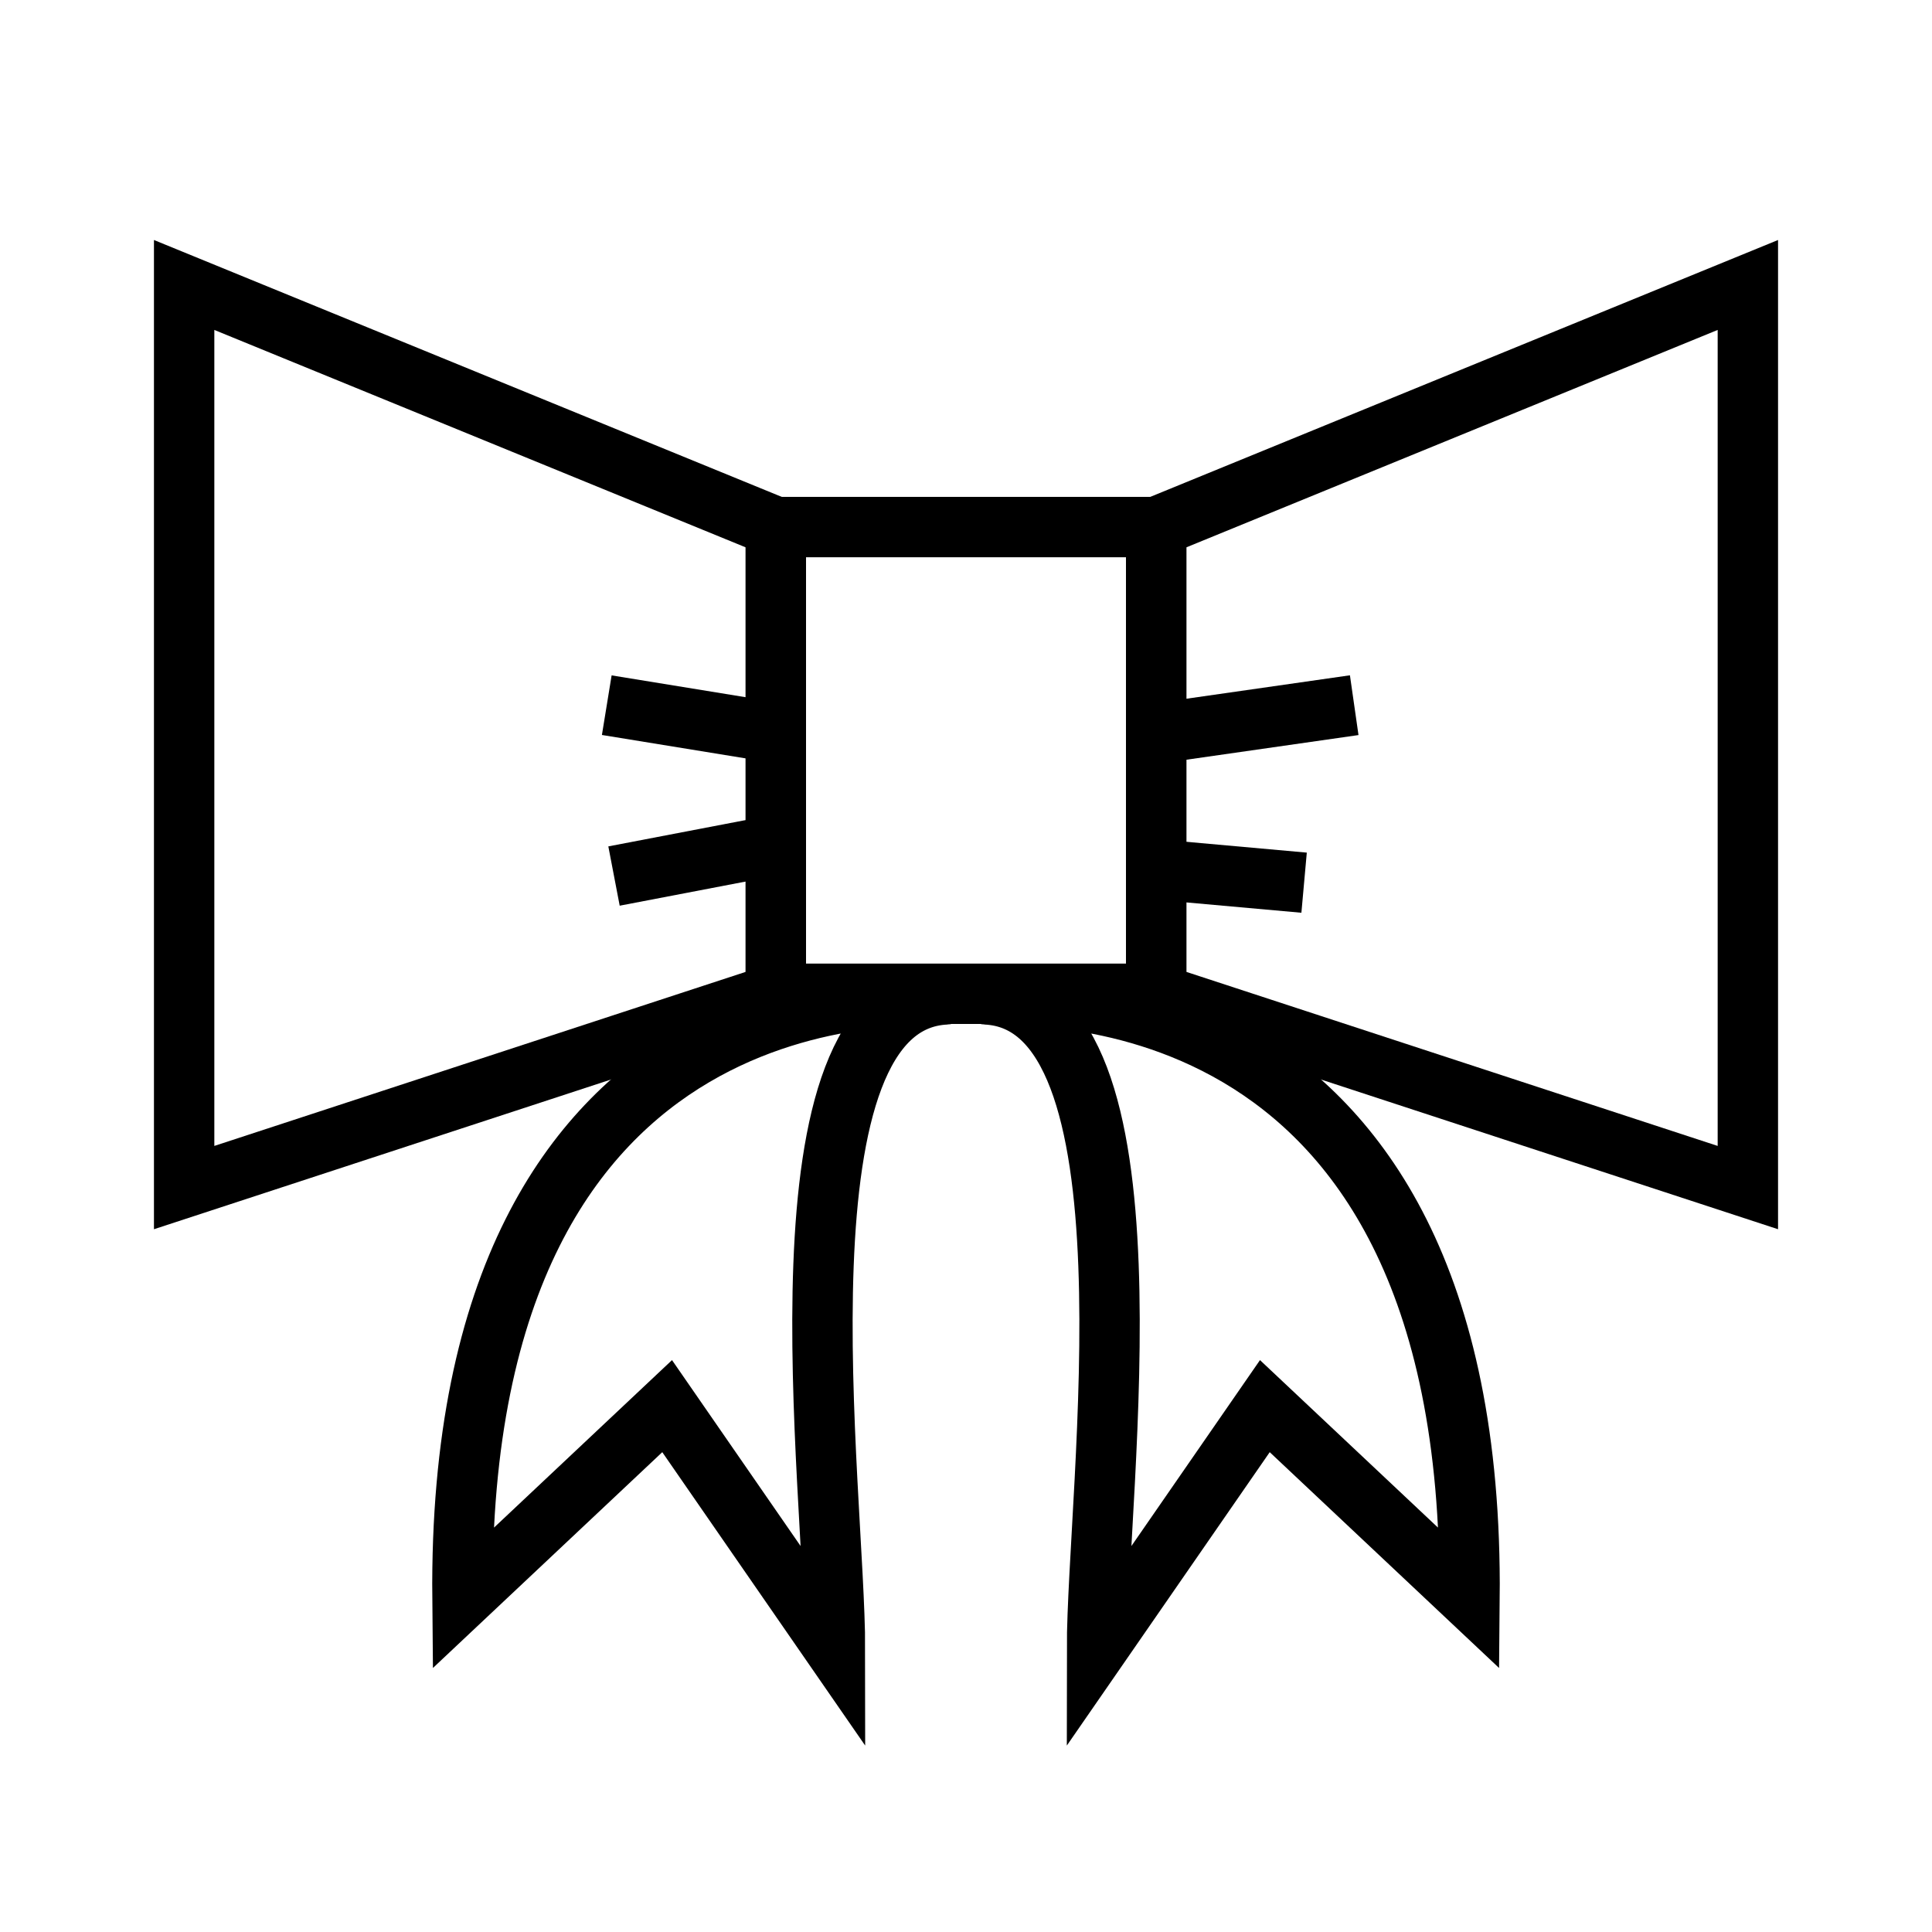
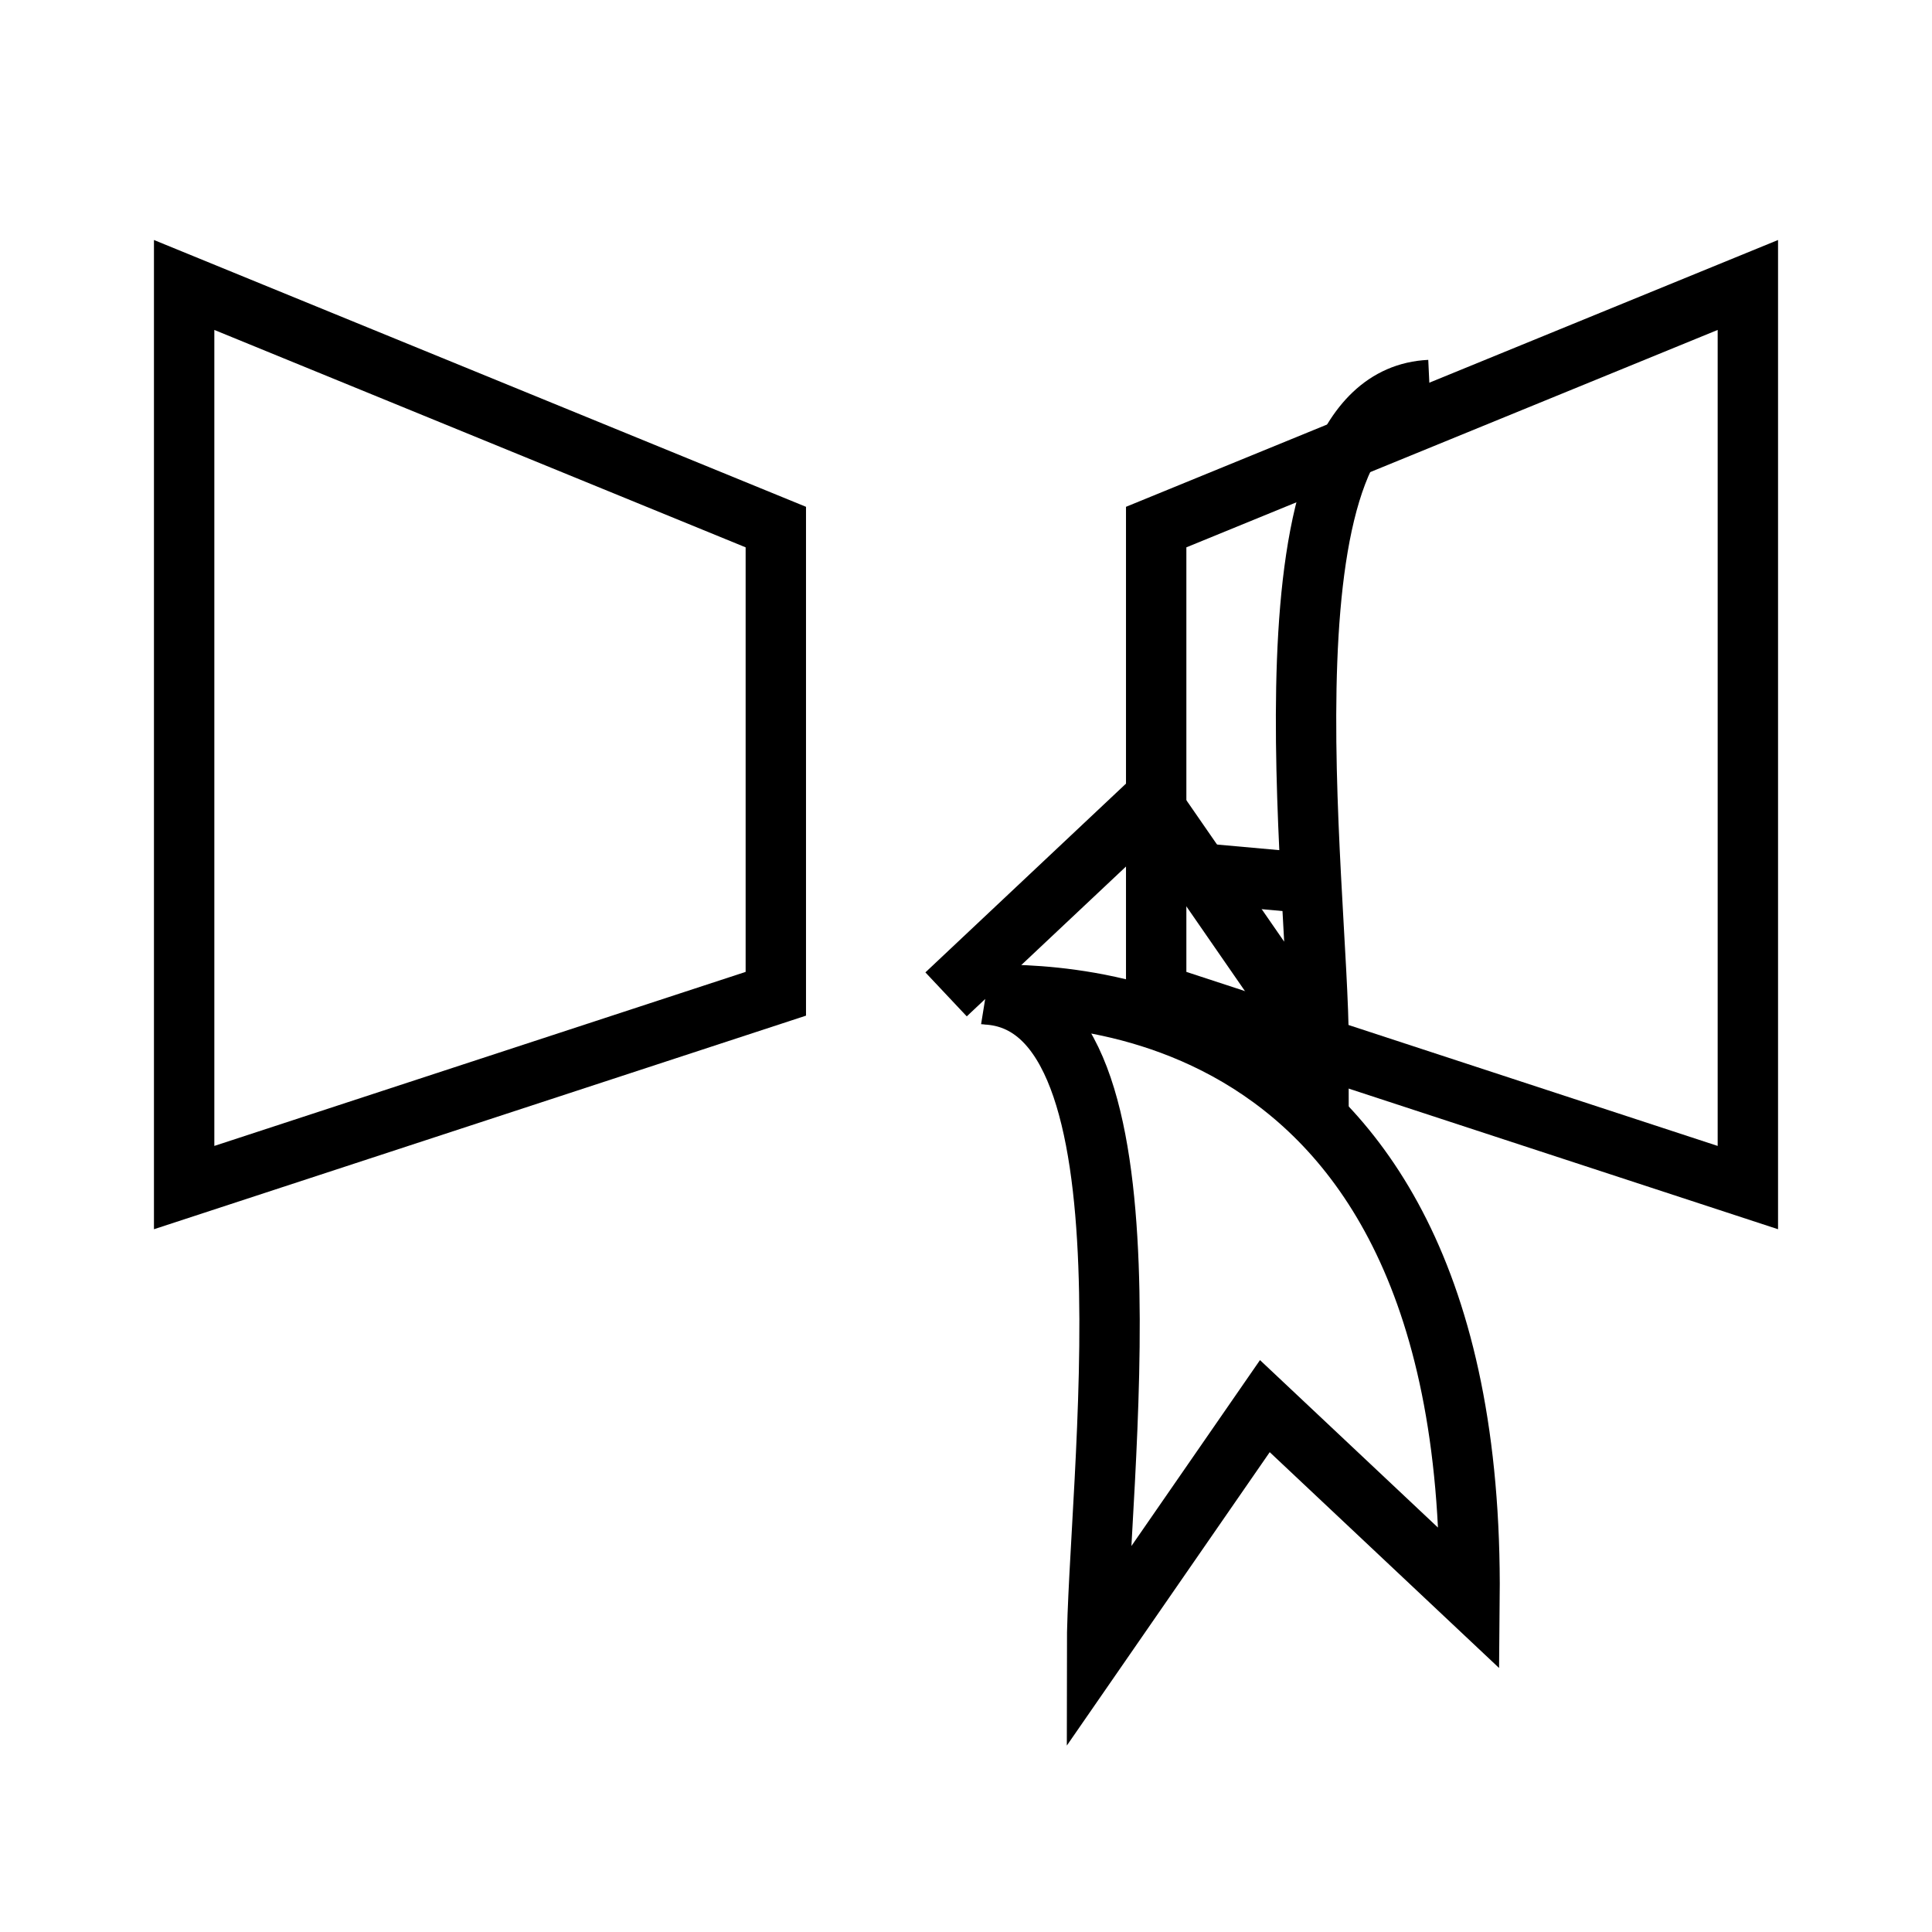
<svg xmlns="http://www.w3.org/2000/svg" viewBox="0 0 32 32" id="uuid-8ce971f1-0e53-4169-9c2a-c609fc7c86b9">
  <defs>
    <style>.uuid-c3c41d15-9b68-4f71-a193-7d1e44072323{fill:none;stroke:#000;stroke-miterlimit:10;}</style>
  </defs>
-   <path d="M15.67,16.47c-.37.06-8.11-.66-8.01,10.01l3.39-3.19,2.78,4.02c0-2.64-1.12-10.7,1.84-10.84" class="uuid-c3c41d15-9b68-4f71-a193-7d1e44072323" />
+   <path d="M15.67,16.47l3.39-3.19,2.78,4.02c0-2.64-1.12-10.7,1.84-10.84" class="uuid-c3c41d15-9b68-4f71-a193-7d1e44072323" />
  <path d="M16.33,16.47c.37.06,8.11-.66,8.01,10.01l-3.39-3.19-2.78,4.02c0-2.64,1.12-10.7-1.84-10.84" class="uuid-c3c41d15-9b68-4f71-a193-7d1e44072323" />
  <polygon points="19.15 16.46 28.95 19.67 28.95 4.72 19.15 8.73 19.15 16.46" class="uuid-c3c41d15-9b68-4f71-a193-7d1e44072323" />
  <polygon points="12.85 16.46 3.05 19.67 3.05 4.72 12.85 8.73 12.85 16.46" class="uuid-c3c41d15-9b68-4f71-a193-7d1e44072323" />
-   <rect height="7.73" width="6.3" y="8.73" x="12.85" class="uuid-c3c41d15-9b68-4f71-a193-7d1e44072323" />
-   <line y2="11.68" x2="22.43" y1="12.15" x1="19.15" class="uuid-c3c41d15-9b68-4f71-a193-7d1e44072323" />
  <line y2="14.62" x2="21.6" y1="14.4" x1="19.15" class="uuid-c3c41d15-9b68-4f71-a193-7d1e44072323" />
-   <line y2="11.68" x2="10.05" y1="12.11" x1="12.69" class="uuid-c3c41d15-9b68-4f71-a193-7d1e44072323" />
-   <line y2="14.51" x2="10.17" y1="14.05" x1="12.57" class="uuid-c3c41d15-9b68-4f71-a193-7d1e44072323" />
</svg>